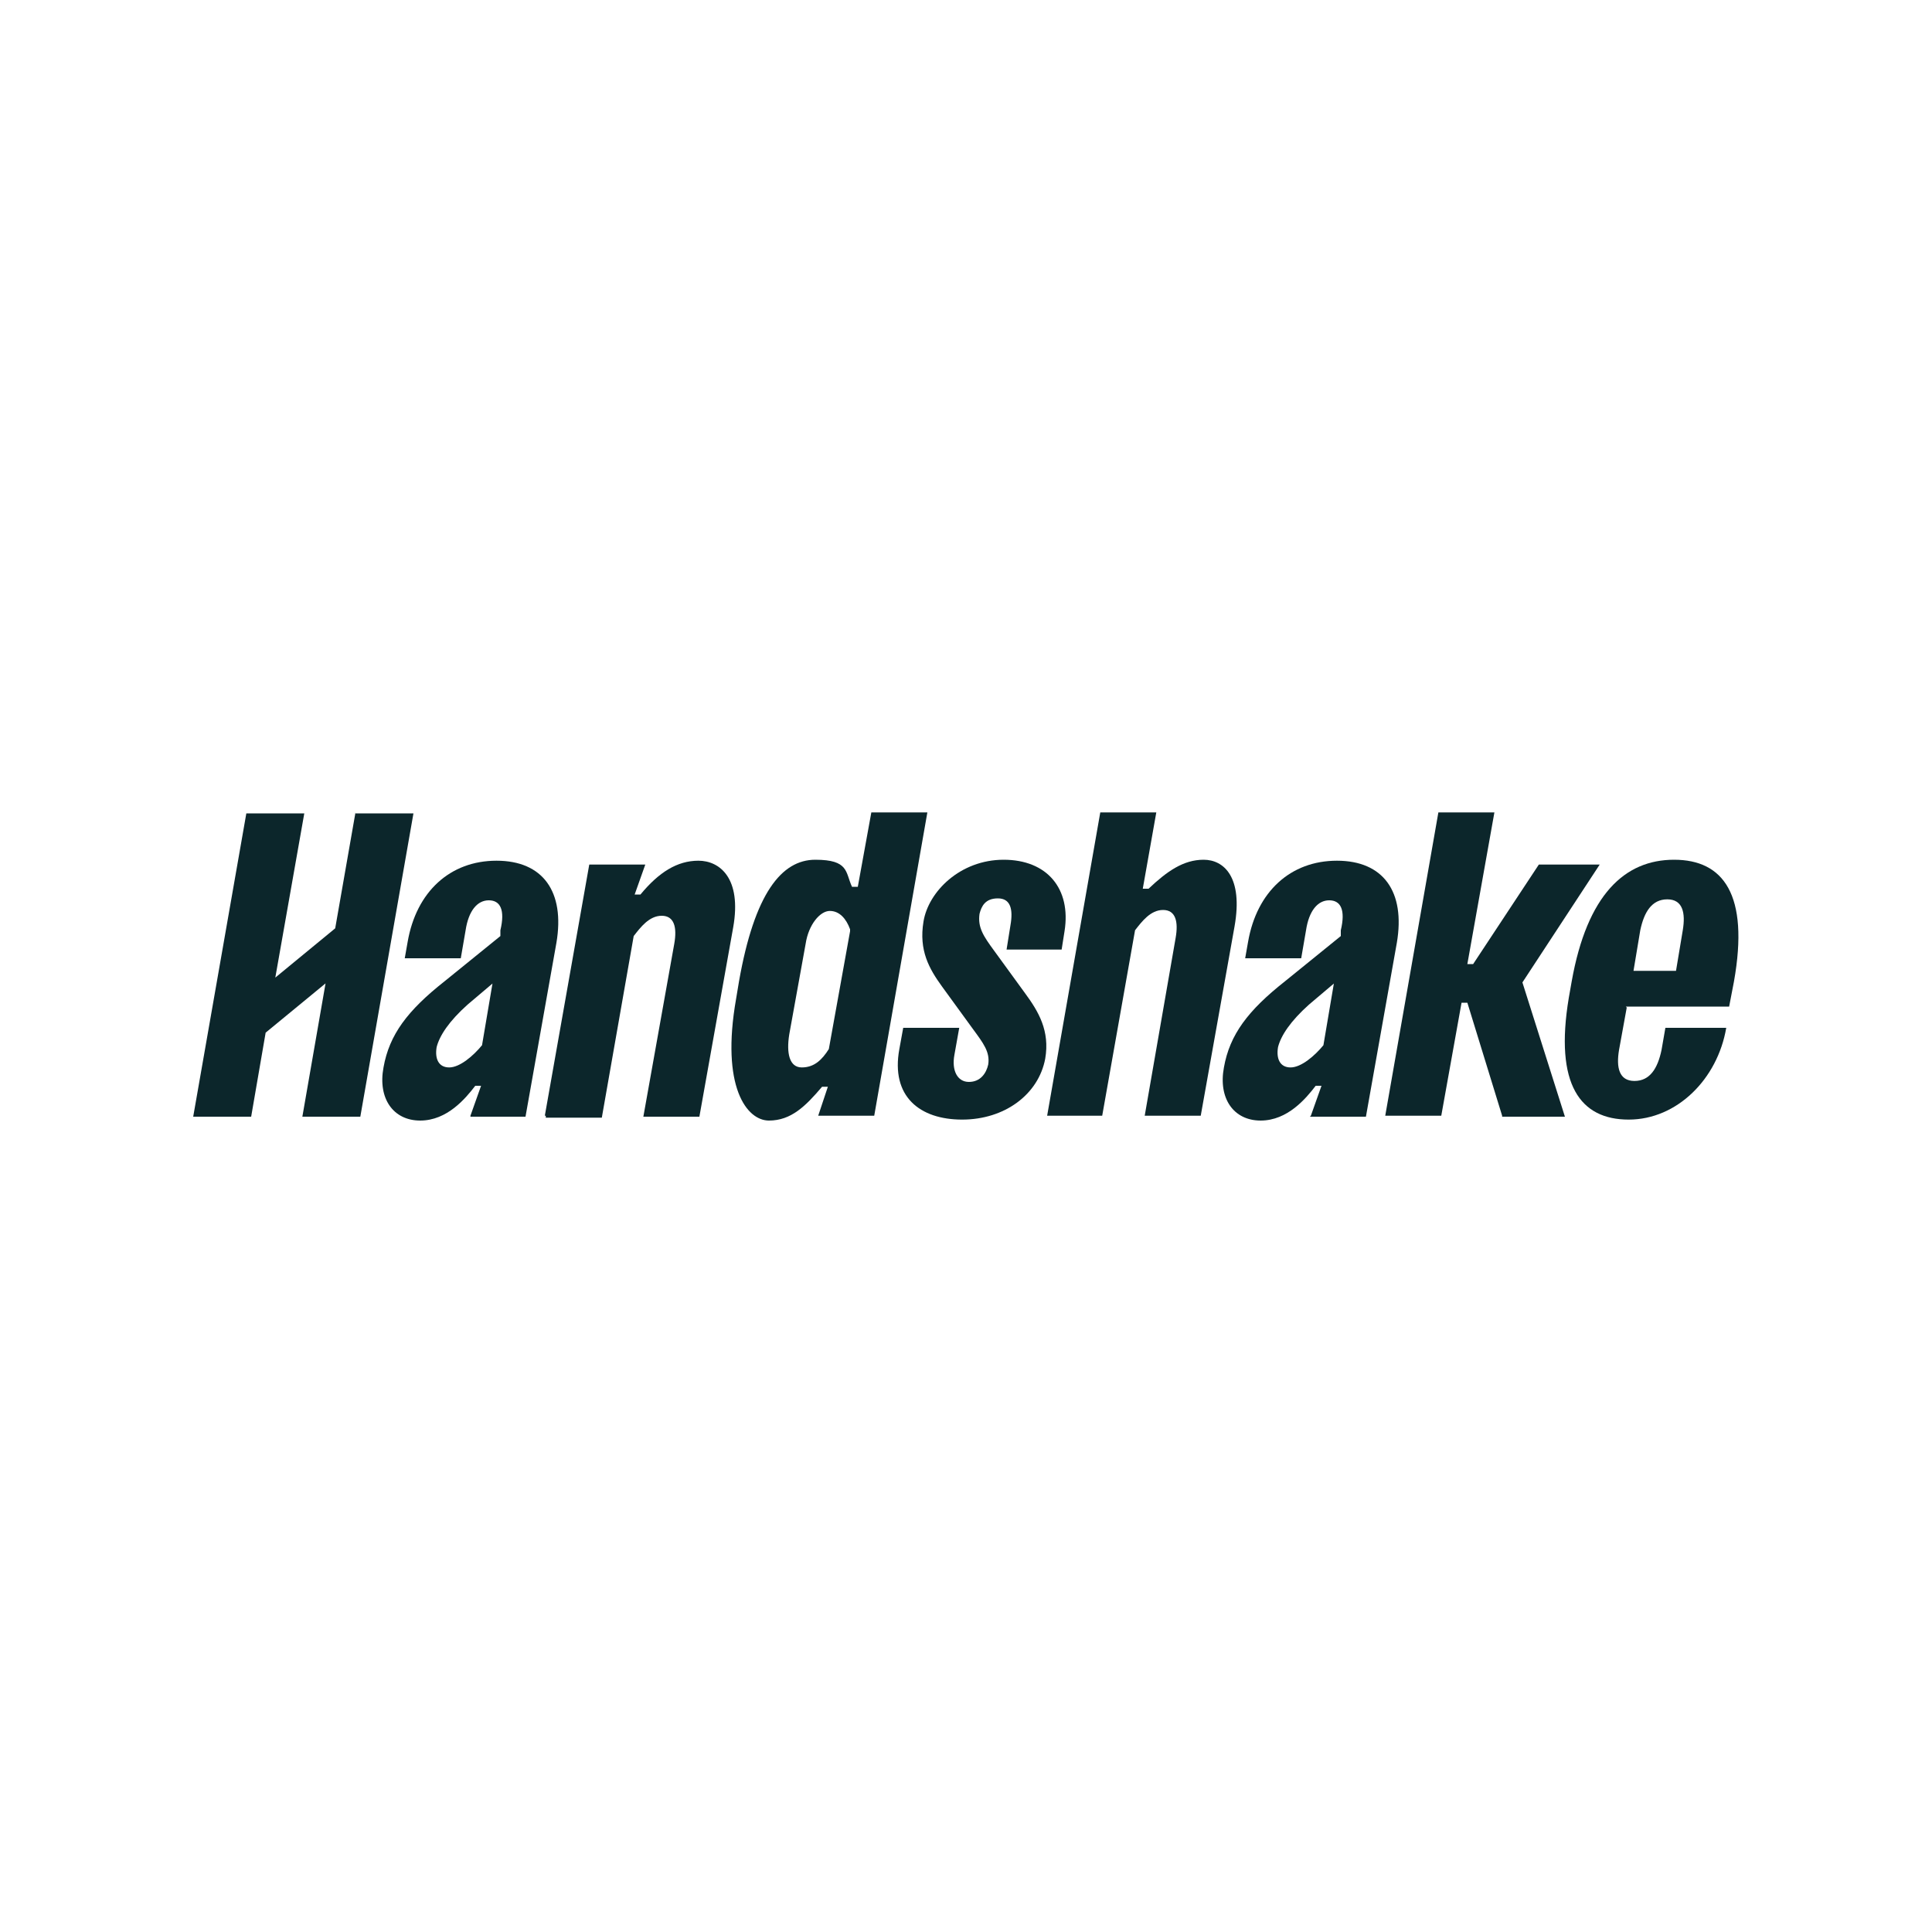
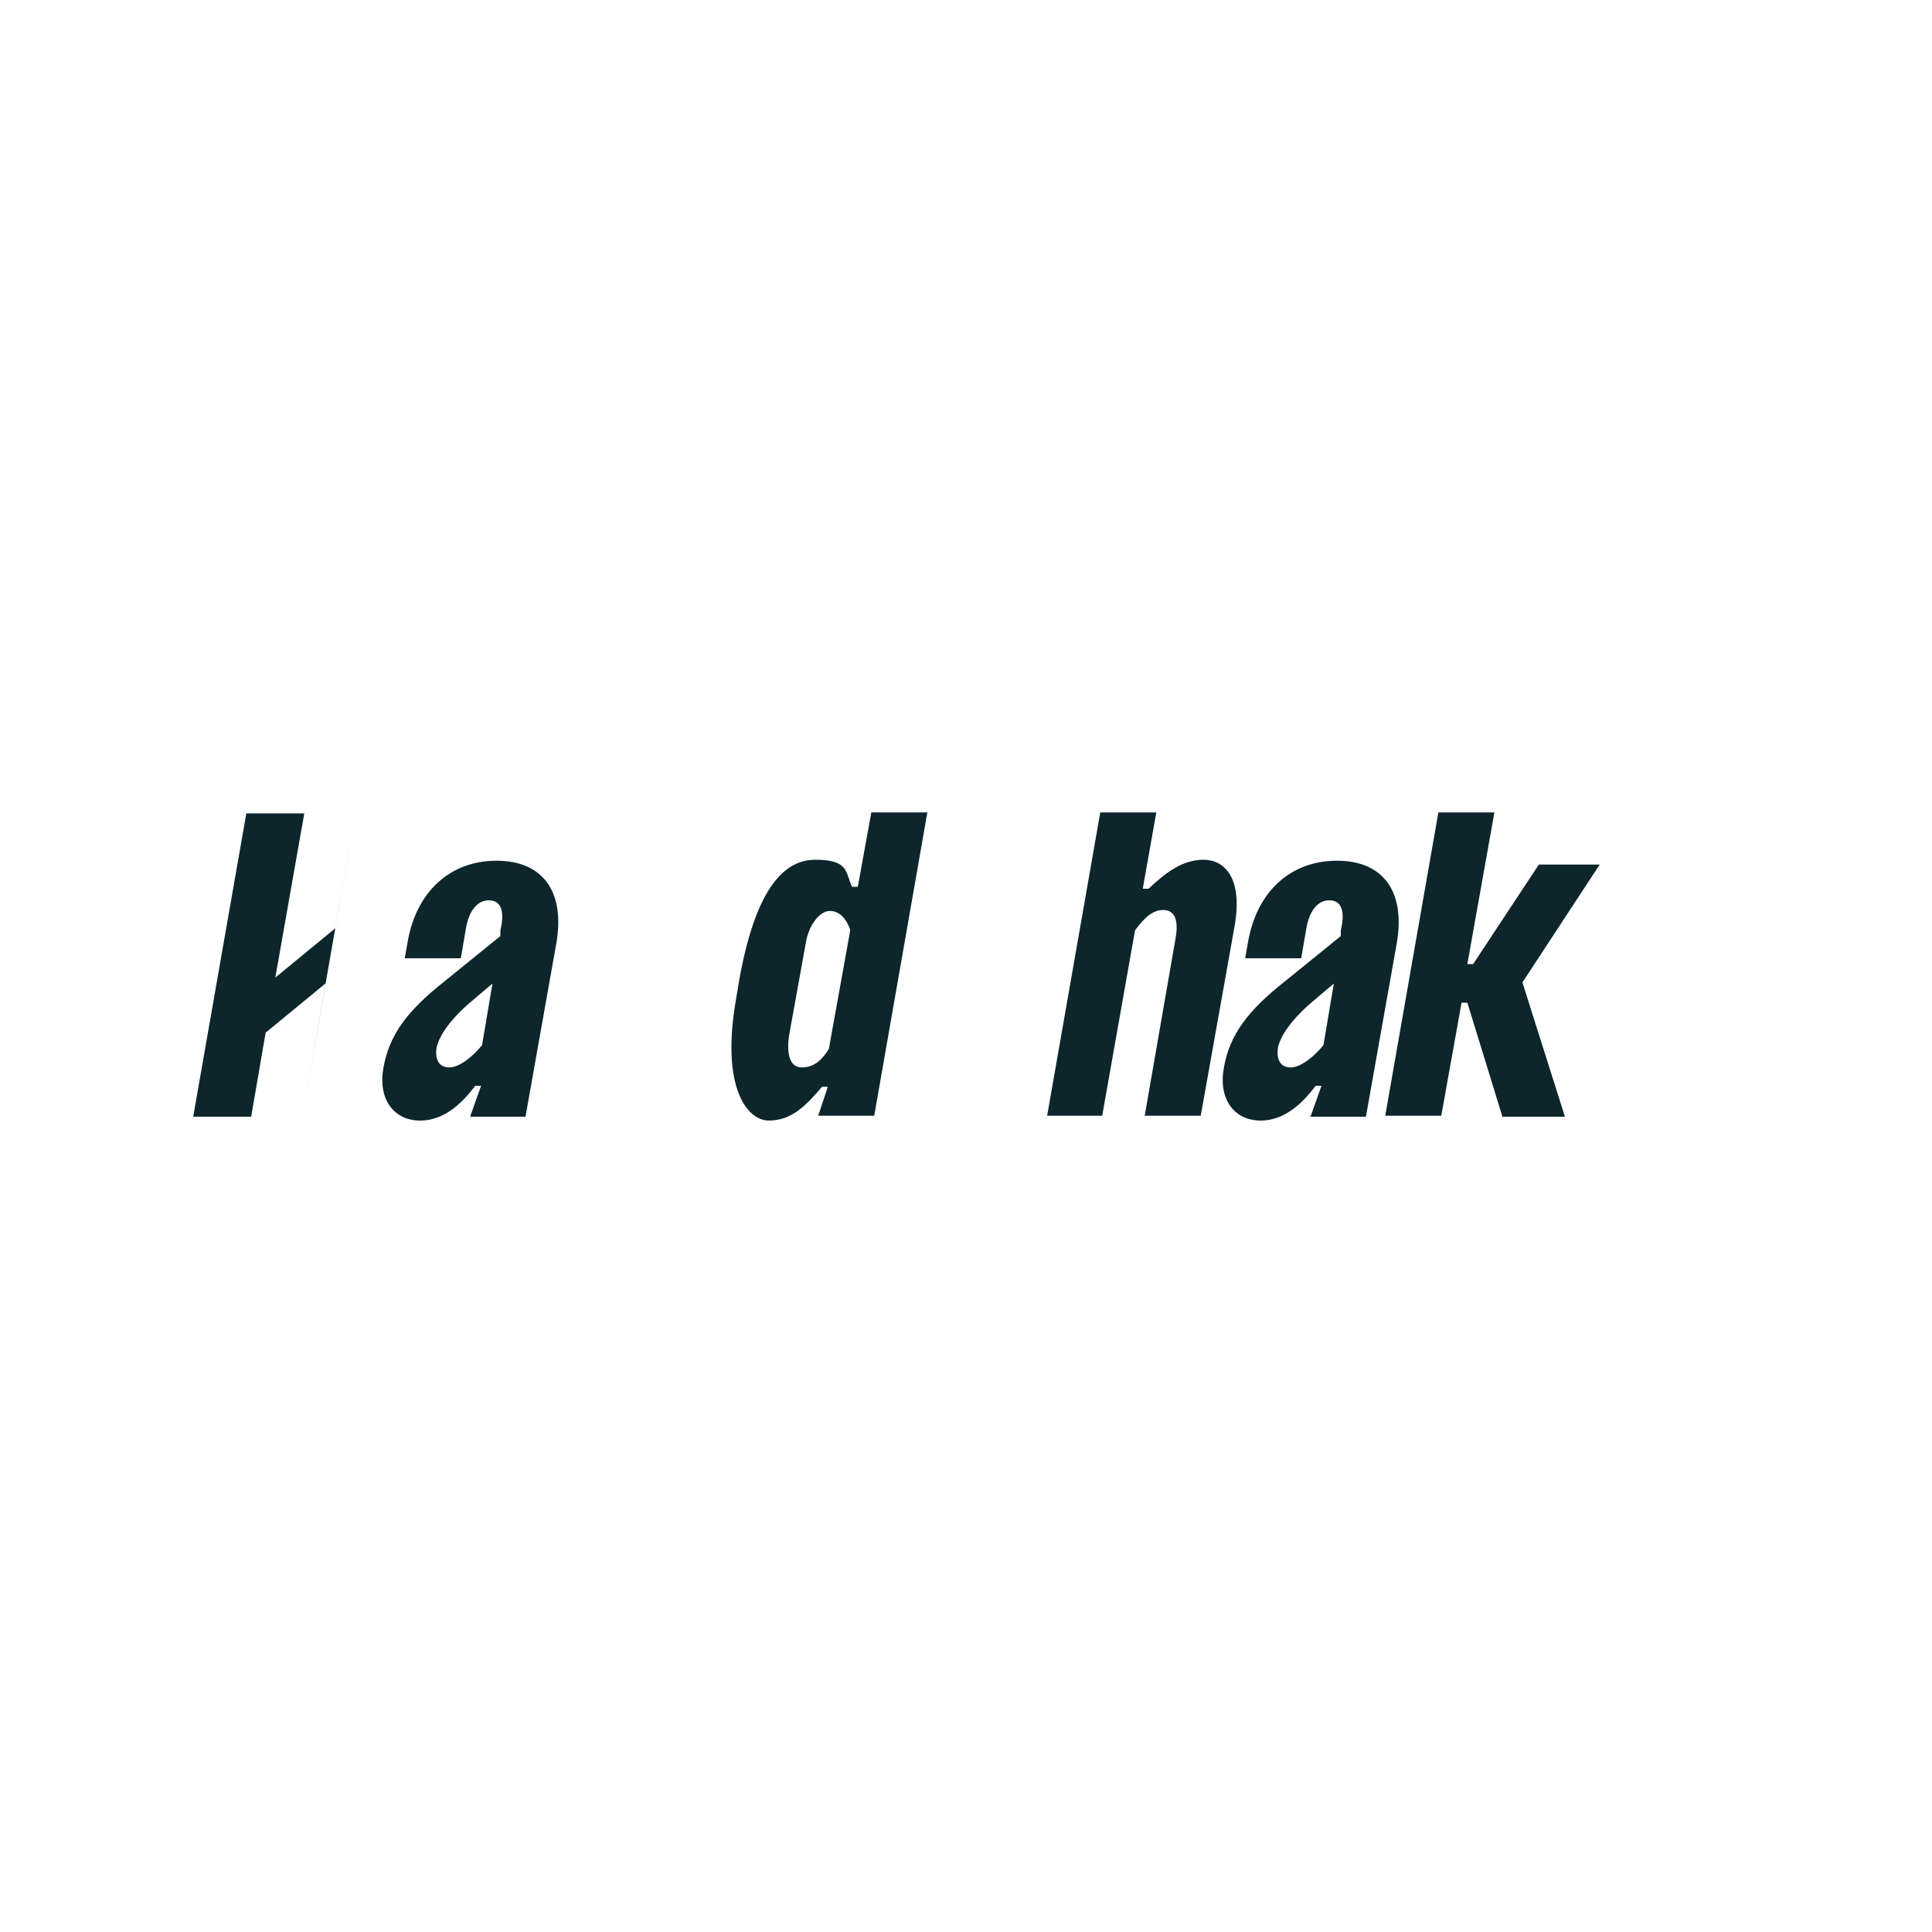
<svg xmlns="http://www.w3.org/2000/svg" version="1.1" viewBox="0 0 200 200">
  <defs>
    <style>
      .cls-1 {
        fill: #0c262b;
      }
    </style>
  </defs>
  <g>
    <g id="Layer_1">
-       <path class="cls-1" d="M36.8,84.1l-2.1,12-6.2,5.1,3-17h-6l-5.5,31.4h6l1.5-8.7,6.2-5.1-2.4,13.8h6l5.5-31.4h-6Z" />
+       <path class="cls-1" d="M36.8,84.1l-2.1,12-6.2,5.1,3-17h-6l-5.5,31.4h6l1.5-8.7,6.2-5.1-2.4,13.8h6h-6Z" />
      <path class="cls-1" d="M51,101.8l-2.6,2.2c-1.9,1.7-2.9,3.2-3.2,4.4-.2,1.2.2,2.1,1.3,2.1s2.5-1.2,3.4-2.3l1.1-6.5h0ZM48.7,115.5l1.1-3.1h-.6c-1,1.3-2.9,3.6-5.7,3.6s-4.4-2.3-3.8-5.5c.6-3.4,2.5-5.9,6.3-8.9l5.8-4.7v-.6c.5-2.1,0-3.1-1.2-3.1s-2.1,1.1-2.4,3.1l-.5,2.9h-5.8l.3-1.7c.9-5.2,4.4-8.4,9.2-8.4s7.1,3.2,6.2,8.5l-3.2,18h-5.8.1Z" />
-       <path class="cls-1" d="M56.4,115.5l4.6-26h5.8l-1.1,3.1h.6c1.9-2.3,3.8-3.5,6-3.5s4.5,1.8,3.6,6.9l-3.5,19.6h-5.8l3.2-17.9c.3-1.7,0-2.9-1.3-2.9s-2.2,1.2-2.9,2.1l-3.3,18.8h-5.8v-.2Z" />
      <path class="cls-1" d="M88,96.2c-.4-1.1-1.1-1.9-2.1-1.9s-2.2,1.4-2.5,3.4l-1.7,9.4c-.3,1.9,0,3.4,1.3,3.4s2.1-.8,2.8-1.9l2.2-12.2v-.2ZM90.5,115.5h-5.8l1-3h-.6c-1.7,2-3.2,3.5-5.5,3.5s-5-3.5-3.4-12.6l.3-1.8c1.6-9.1,4.4-12.6,7.9-12.6s3.1,1.3,3.8,2.8h.6l1.4-7.7h5.8s-5.5,31.4-5.5,31.4Z" />
-       <path class="cls-1" d="M110,98.3h-5.8l.4-2.5c.3-1.7,0-2.8-1.3-2.8s-1.7.8-1.9,1.6c-.2,1.4.4,2.3,1.5,3.8l3.2,4.4c1.4,1.9,2.6,3.9,2.1,6.8-.7,3.7-4.2,6.3-8.6,6.3s-7.4-2.4-6.5-7.3l.4-2.2h5.8l-.5,2.8c-.3,1.6.3,2.8,1.5,2.8s1.8-.9,2-1.8c.2-1.3-.5-2.2-1.6-3.7l-3.2-4.4c-1.3-1.8-2.4-3.7-1.9-6.7.5-3.1,3.8-6.4,8.3-6.4s7,3,6.3,7.4l-.3,1.9h0Z" />
      <path class="cls-1" d="M155.5,115.5l-3.6-11.7h-.6l-2.1,11.7h-5.8l5.5-31.4h5.8l-2.8,15.7h.6l6.8-10.3h6.3l-8,12.2,4.4,13.9h-6.6.1Z" />
-       <path class="cls-1" d="M169.1,100.5h4.4l.7-4.2c.3-1.8,0-3.2-1.6-3.2s-2.4,1.3-2.8,3.2l-.7,4.2h0ZM168.4,104.3l-.8,4.4c-.3,1.8,0,3.2,1.6,3.2s2.4-1.3,2.8-3.2l.4-2.3h6.3c-.9,5.3-5.1,9.5-10.1,9.5s-7.7-3.6-6.2-12.6l.3-1.7c1.6-9,5.5-12.6,10.6-12.6s7.8,3.6,6.2,12.6l-.5,2.6h-10.7,0Z" />
      <path class="cls-1" d="M108.4,115.5l5.5-31.4h5.8l-1.4,7.9h.6c1.9-1.8,3.6-3,5.7-3s4.1,1.8,3.2,6.9l-3.5,19.6h-5.8l3.2-18.4c.3-1.7,0-2.9-1.3-2.9s-2.2,1.2-2.9,2.1l-3.4,19.2h-5.8.1Z" />
      <path class="cls-1" d="M138.1,101.8l-2.6,2.2c-1.9,1.7-2.9,3.2-3.2,4.4-.2,1.2.2,2.1,1.3,2.1s2.5-1.2,3.4-2.3l1.1-6.5h0ZM135.7,115.5l1.1-3.1h-.6c-1,1.3-2.9,3.6-5.7,3.6s-4.4-2.3-3.8-5.5c.6-3.4,2.5-5.9,6.3-8.9l5.8-4.7v-.6c.5-2.1,0-3.1-1.2-3.1s-2.1,1.1-2.4,3.1l-.5,2.9h-5.8l.3-1.7c.9-5.2,4.4-8.4,9.2-8.4s7.1,3.2,6.2,8.5l-3.2,18h-5.8,0Z" />
    </g>
  </g>
</svg>